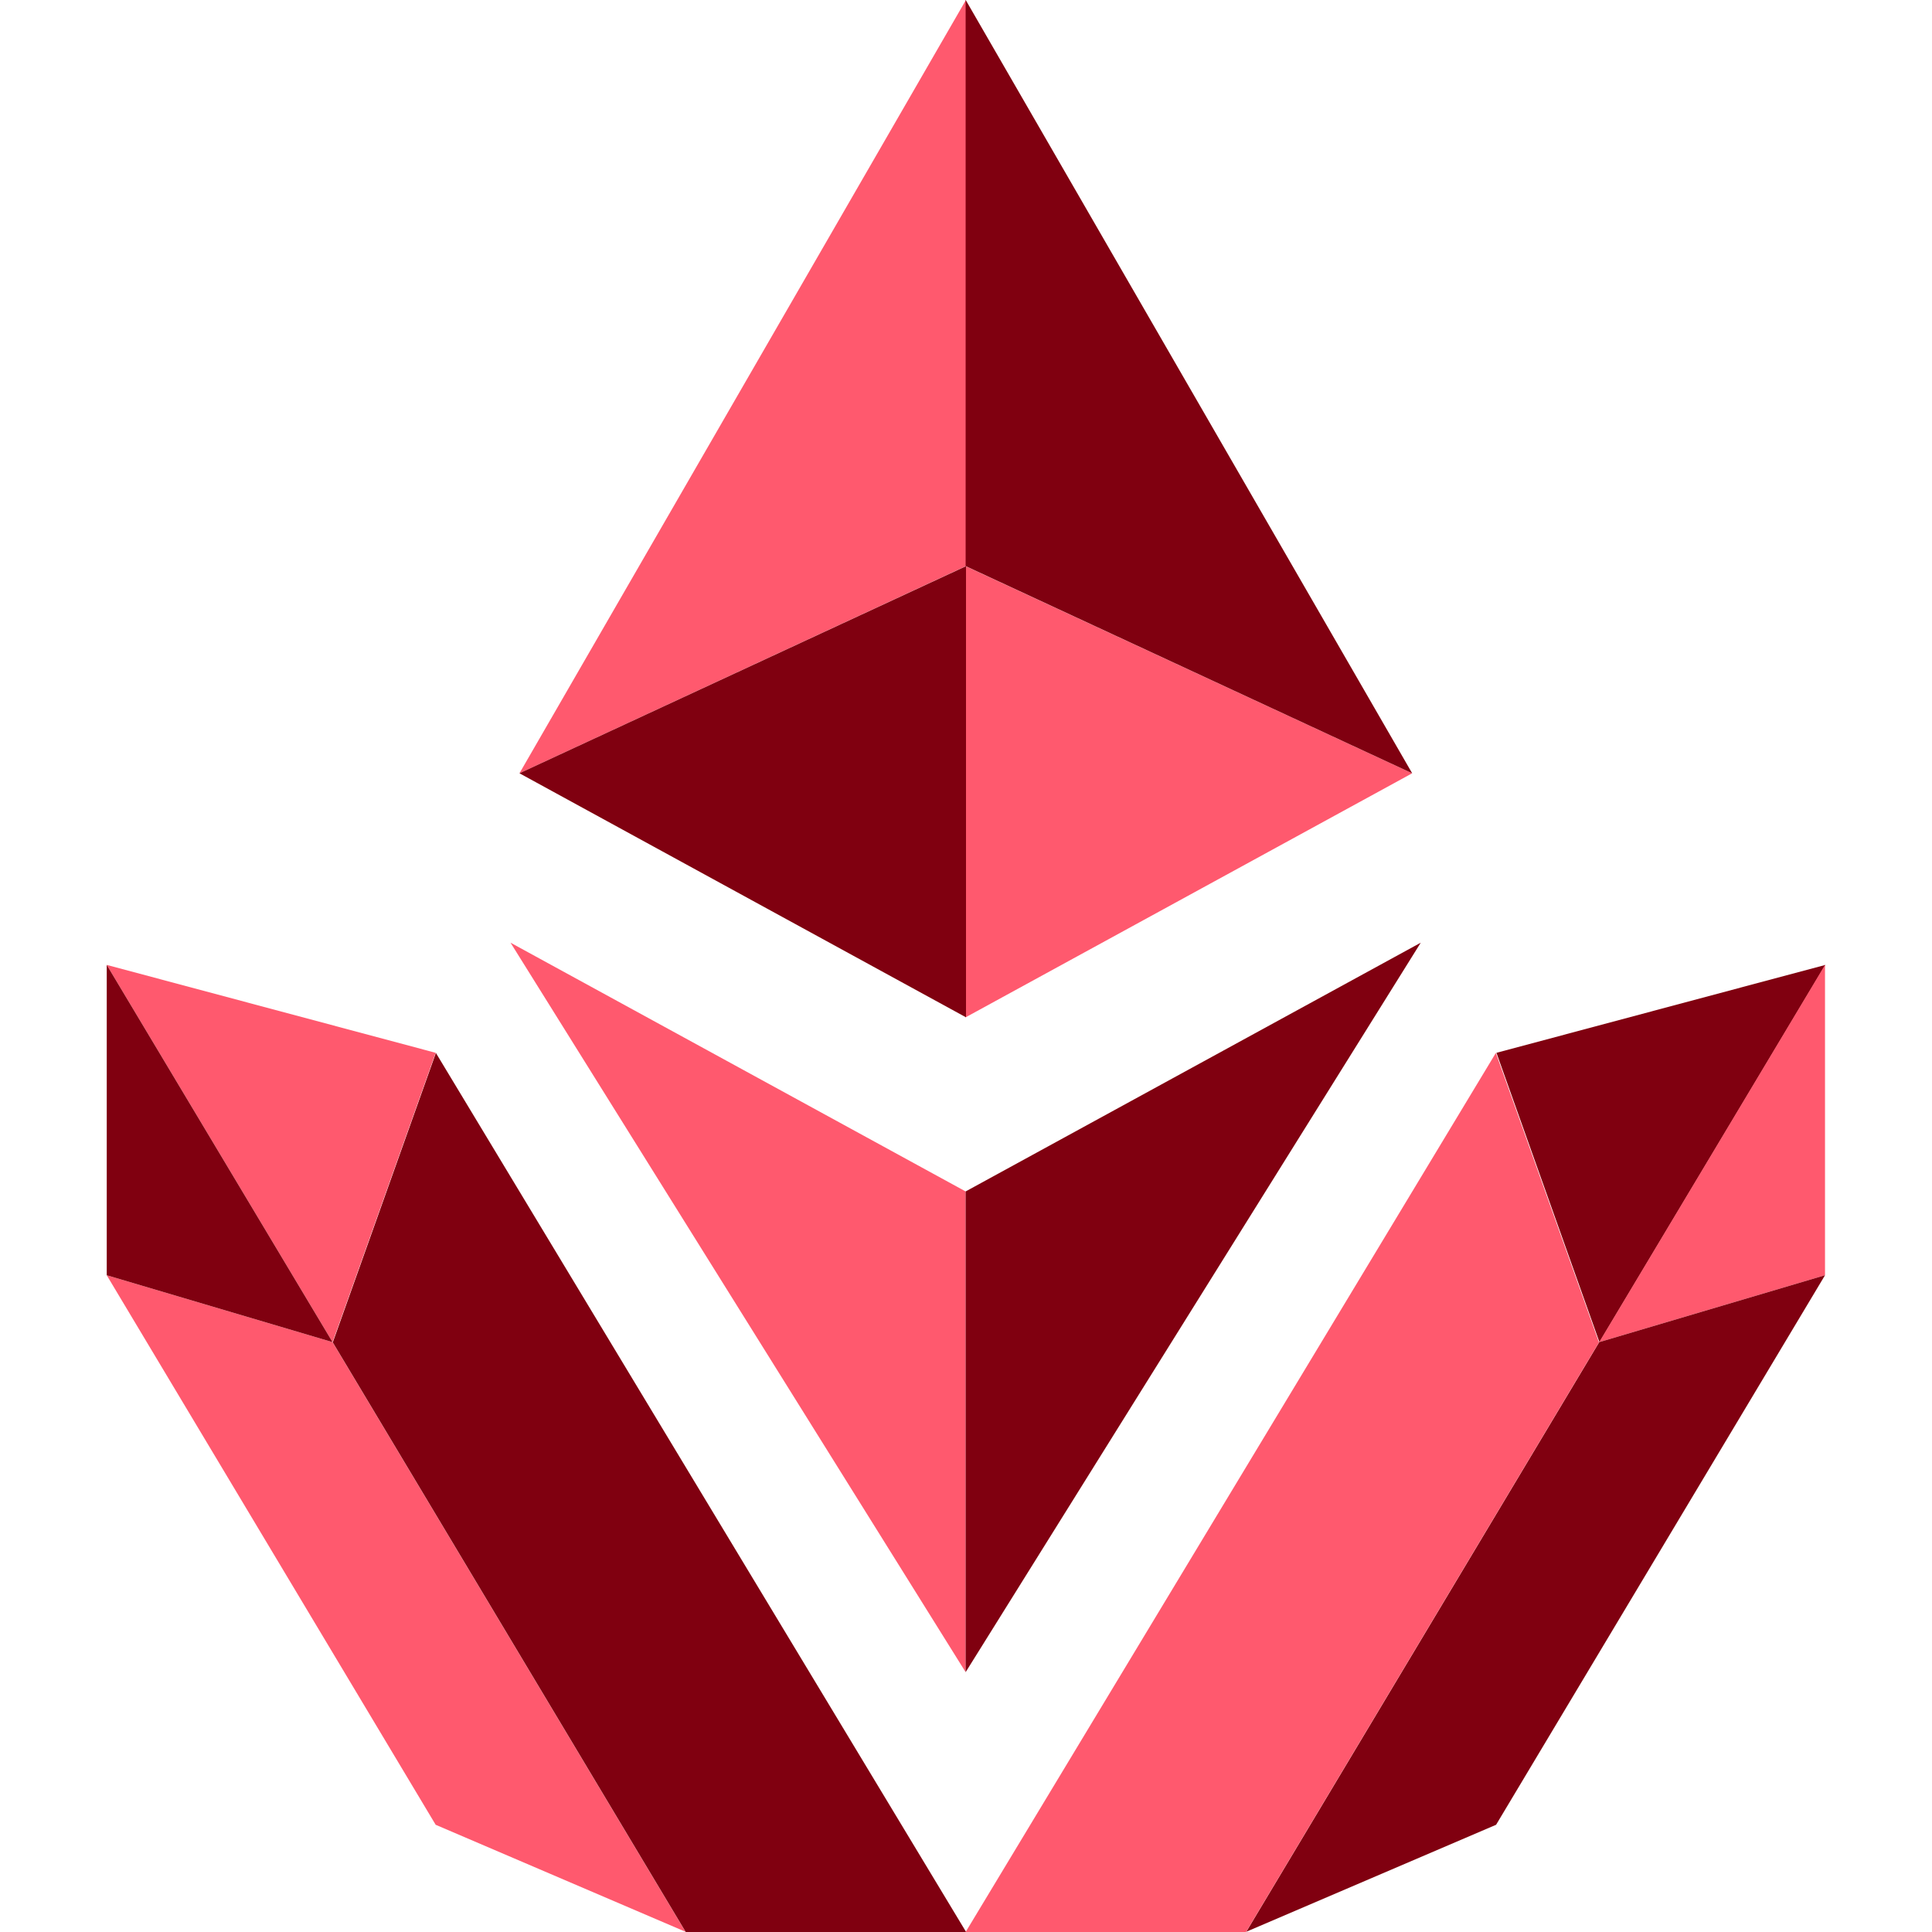
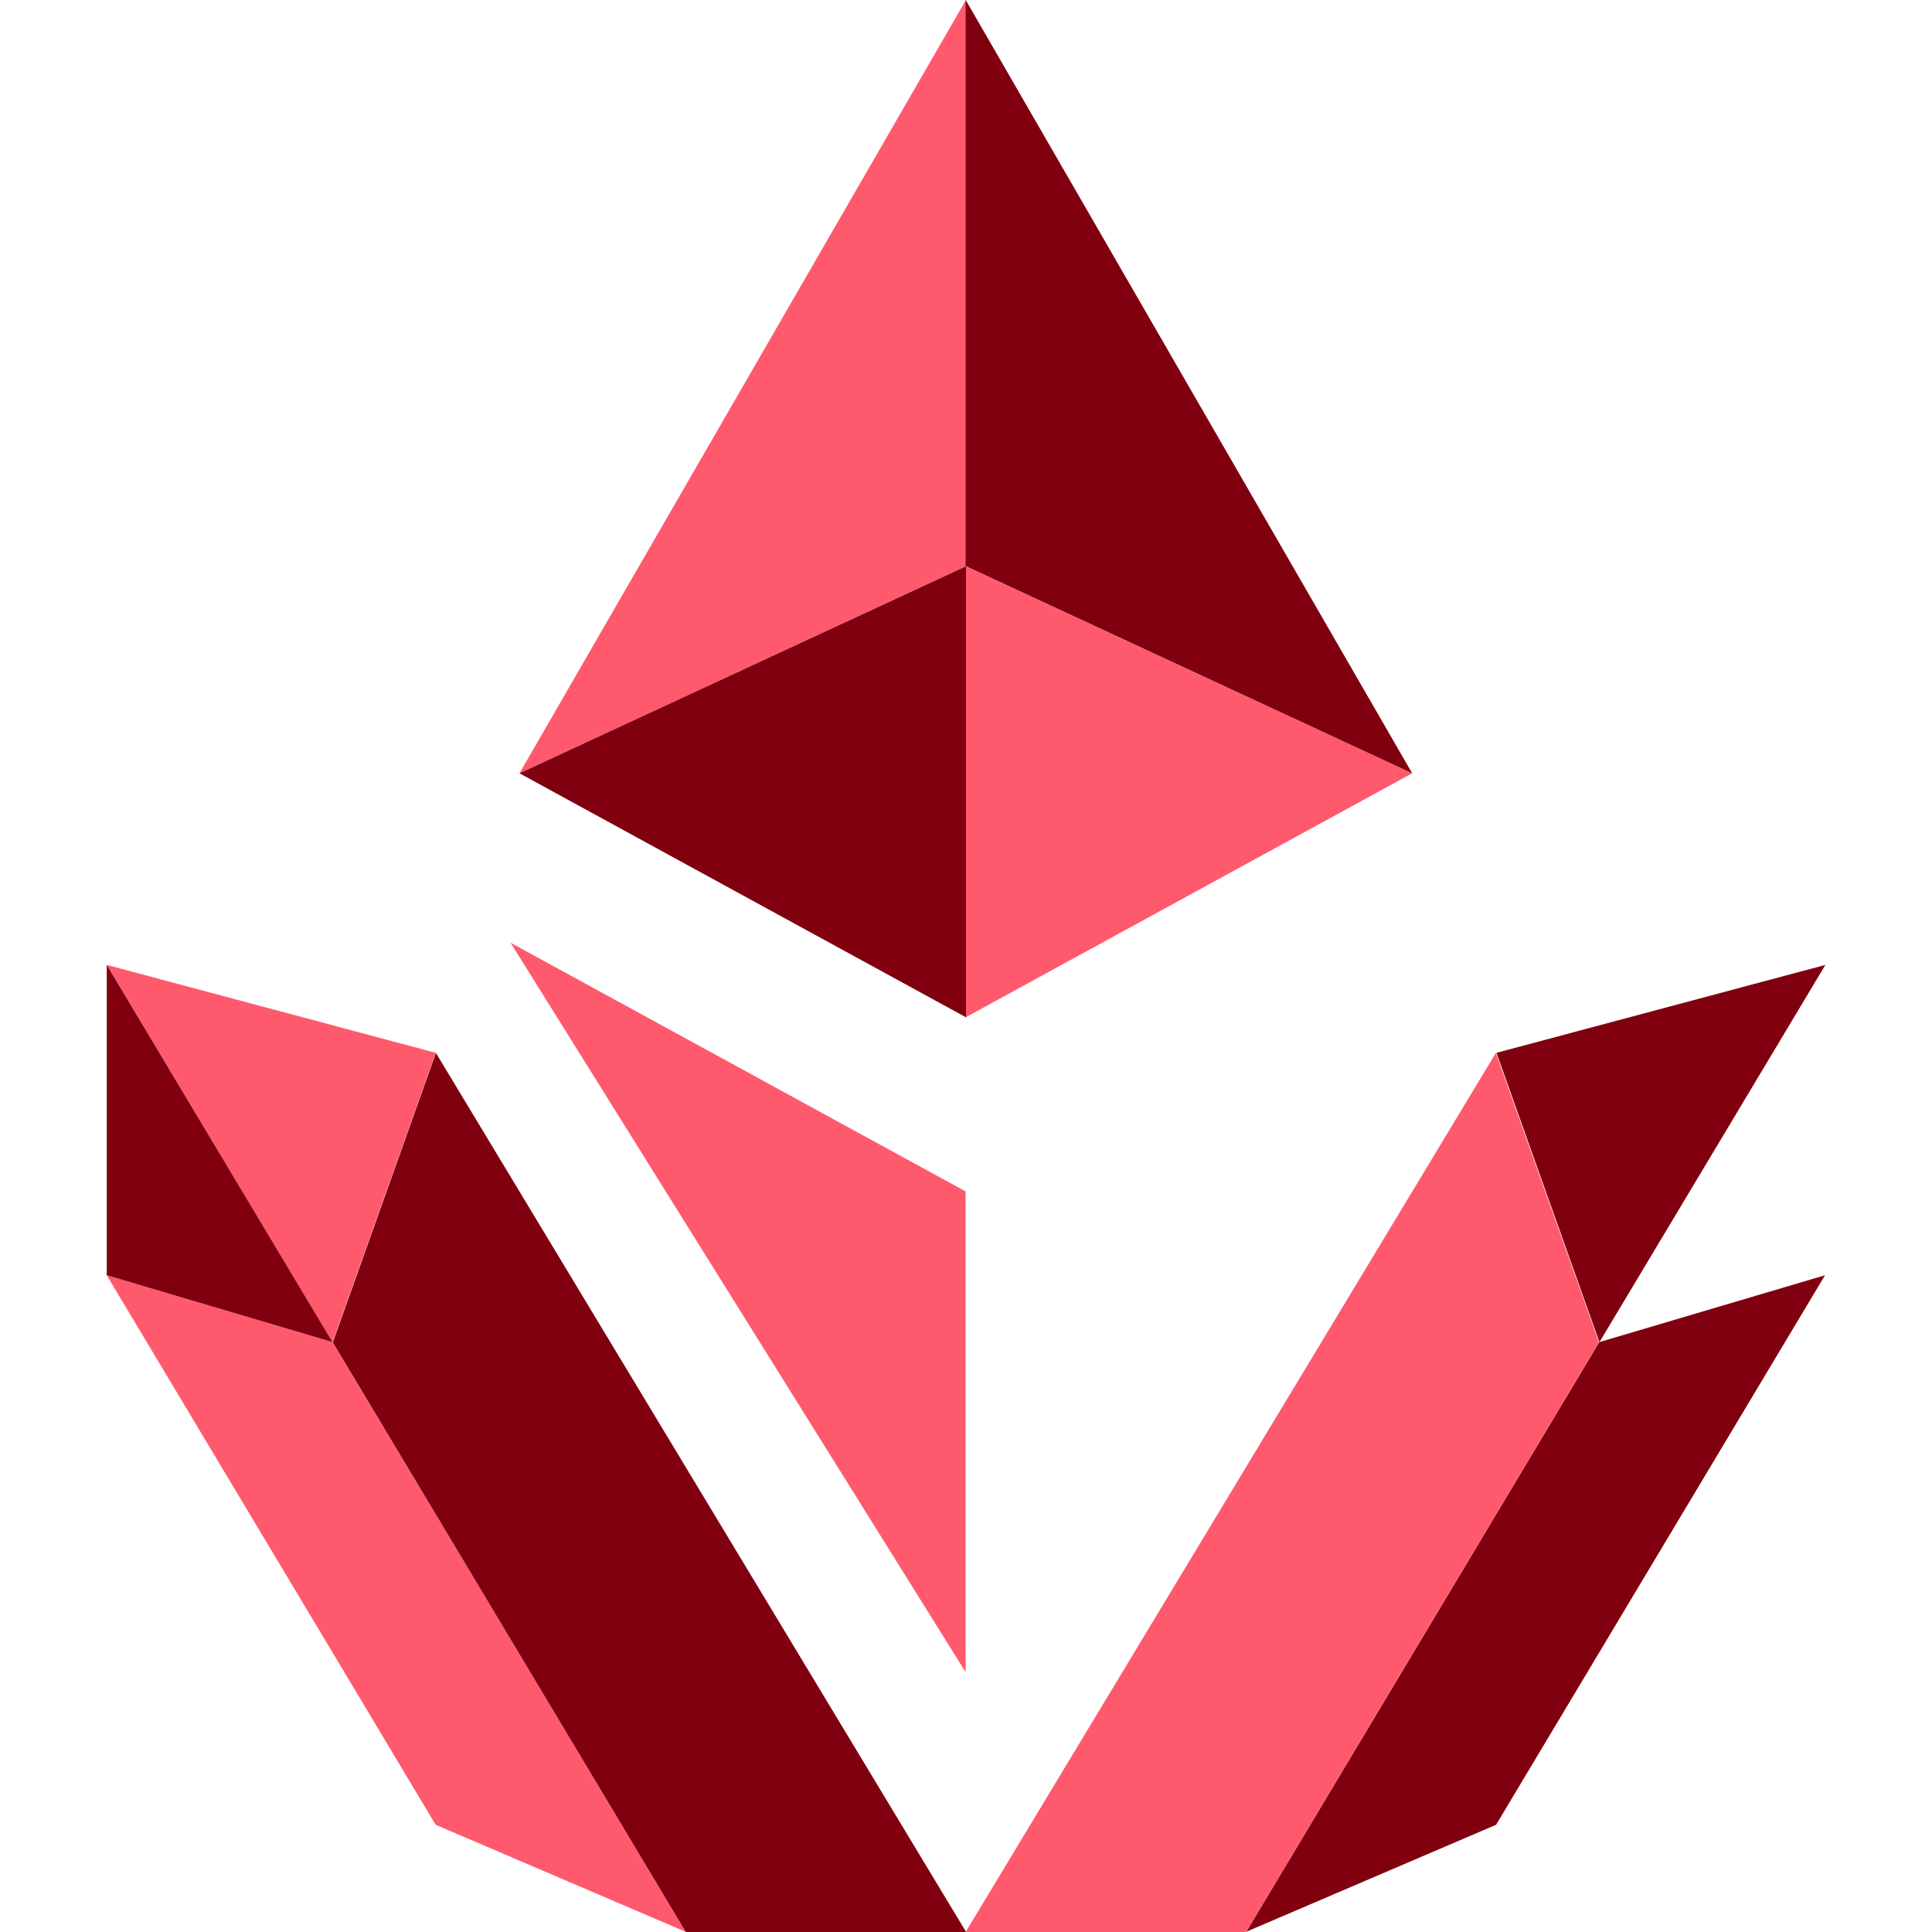
<svg xmlns="http://www.w3.org/2000/svg" width="16" height="16" viewBox="0 0 16 16" fill="none">
  <path d="M4.302 6.404L8 4.688V-0.001L4.302 6.404Z" fill="#FF596E" />
  <path d="M7.997 4.689V8.425L11.695 6.404L7.997 4.689Z" fill="#FF596E" />
  <path d="M8 4.689V8.425L4.302 6.404L8 4.689Z" fill="#800010" />
  <path d="M11.695 6.404L7.997 4.688V-0.001L11.695 6.404Z" fill="#800010" />
  <path d="M7.997 9.867V13.848L4.228 7.807L7.997 9.867Z" fill="#FF596E" />
-   <path d="M7.997 9.867V13.848L11.766 7.807L7.997 9.867Z" fill="#800010" />
  <path d="M12.393 8.719L13.246 11.115L15.117 7.991L12.393 8.719Z" fill="#800010" />
-   <path d="M13.244 11.115L15.114 10.561V7.991L13.244 11.115Z" fill="#FF596E" />
  <path d="M15.114 10.561L12.39 15.112L10.321 15.998L13.244 11.115L15.114 10.561Z" fill="#800010" />
  <path d="M0.884 10.561L3.608 15.112L5.677 15.998L2.754 11.115L0.884 10.561Z" fill="#FF596E" />
  <path d="M8.001 16L3.61 8.72L2.756 11.117L5.679 16H8.001Z" fill="#800010" />
  <path d="M3.608 8.719L2.754 11.115L0.884 7.991L3.608 8.719Z" fill="#FF596E" />
  <path d="M2.754 11.115L0.884 10.561V7.991L2.754 11.115Z" fill="#800010" />
  <path d="M7.997 16L12.388 8.72L13.242 11.117L10.319 16H7.997Z" fill="#FF596E" />
</svg>